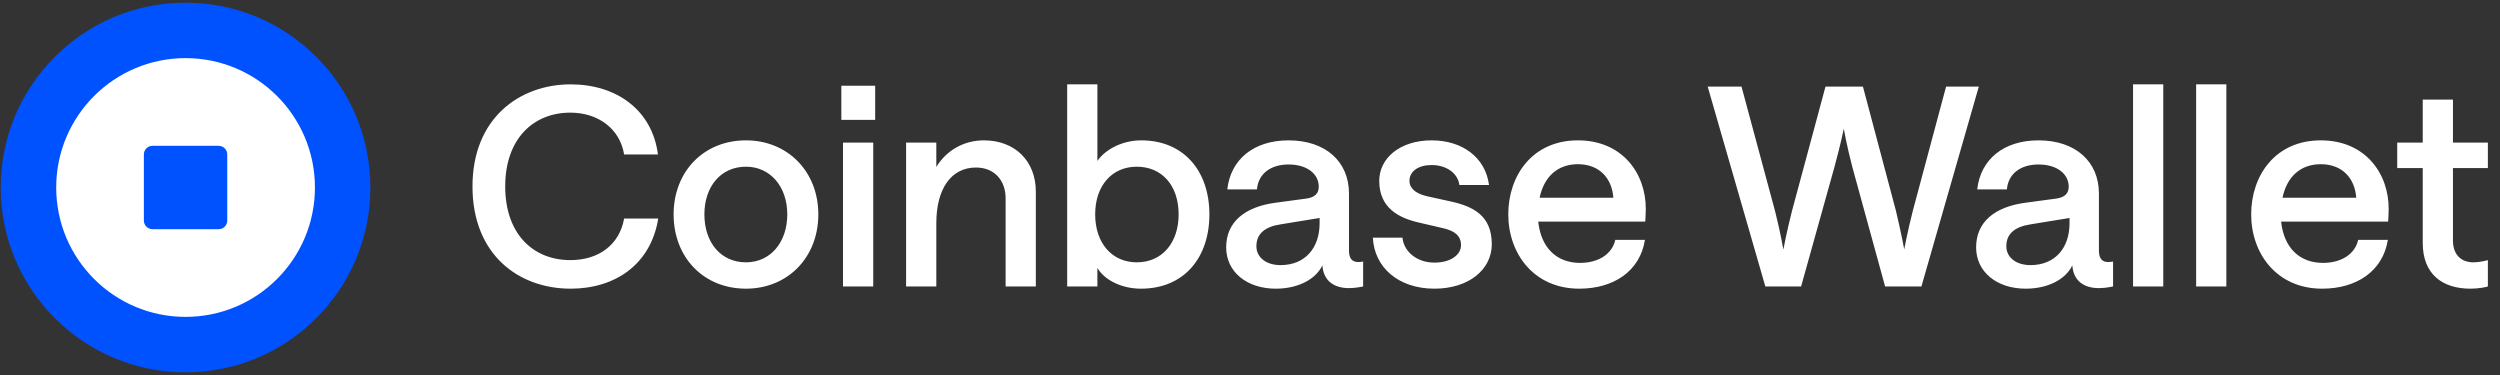
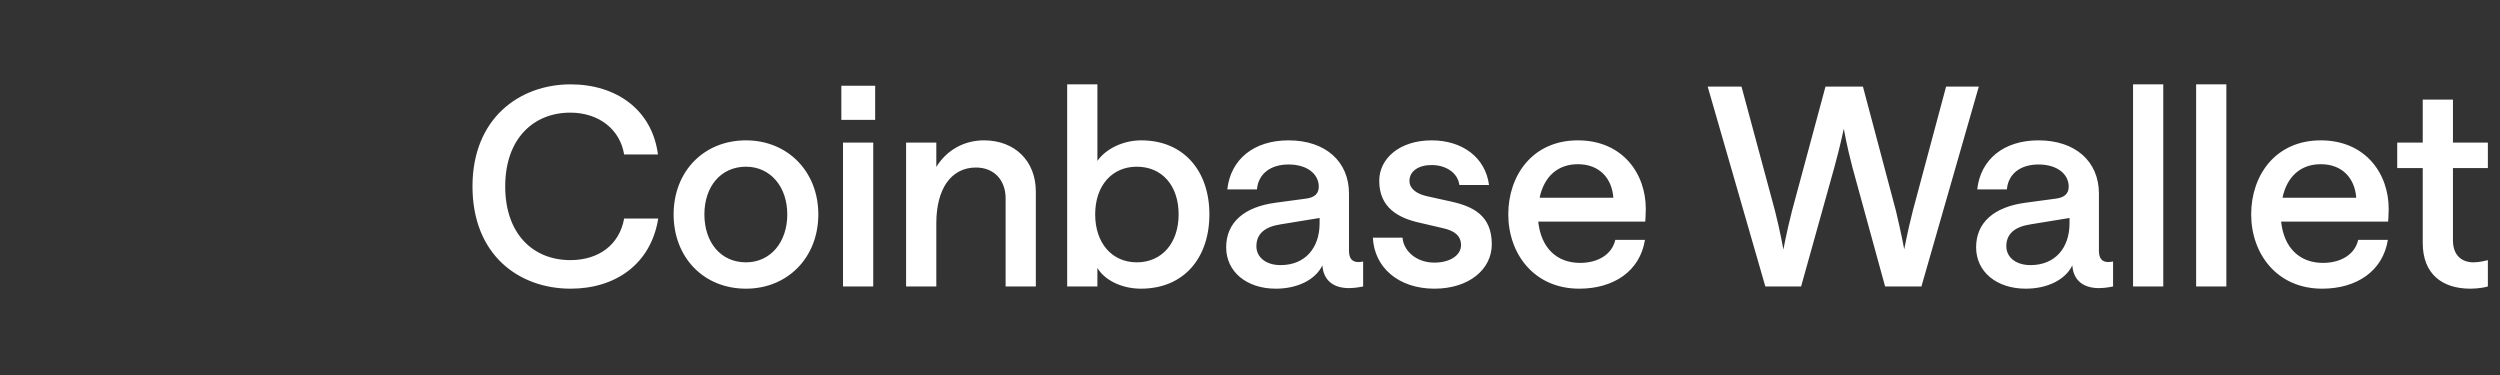
<svg xmlns="http://www.w3.org/2000/svg" viewBox="0 0 240 36" fill="none">
  <rect x="0" y="0" width="240" height="36" fill="#333333" stroke="none" />
  <g clip-path="url(#clip0_3616_7053)">
-     <path d="M17.813 35.743C27.612 35.743 35.556 27.799 35.556 18C35.556 8.201 27.612 0.257 17.813 0.257C8.014 0.257 0.07 8.201 0.07 18C0.07 27.799 8.014 35.743 17.813 35.743Z" fill="#0052FF" />
    <path fill-rule="evenodd" clip-rule="evenodd" d="M5.395 18C5.395 24.859 10.955 30.42 17.814 30.42C24.674 30.42 30.234 24.859 30.234 18C30.234 11.141 24.674 5.58 17.814 5.58C10.955 5.58 5.395 11.141 5.395 18ZM14.64 13.998C14.183 13.998 13.812 14.369 13.812 14.826V21.174C13.812 21.631 14.183 22.002 14.64 22.002H20.988C21.446 22.002 21.816 21.631 21.816 21.174V14.826C21.816 14.369 21.446 13.998 20.988 13.998H14.64Z" fill="white" />
  </g>
  <path d="M54.781 27.713C49.804 27.713 45.359 24.466 45.359 17.892C45.359 11.345 49.884 8.098 54.781 8.098C59.145 8.098 62.605 10.52 63.164 14.831H59.917C59.518 12.383 57.442 10.813 54.754 10.813C51.188 10.813 48.5 13.341 48.5 17.892C48.5 22.47 51.188 24.971 54.754 24.971C57.469 24.971 59.465 23.508 59.917 20.979H63.191C62.472 25.424 59.012 27.713 54.781 27.713ZM71.613 27.713C67.541 27.713 64.667 24.705 64.667 20.58C64.667 16.482 67.541 13.474 71.613 13.474C75.605 13.474 78.559 16.455 78.559 20.58C78.559 24.732 75.605 27.713 71.613 27.713ZM71.613 25.184C73.955 25.184 75.579 23.268 75.579 20.58C75.579 17.892 73.929 16.003 71.613 16.003C69.191 16.003 67.621 17.919 67.621 20.58C67.621 23.268 69.191 25.184 71.613 25.184ZM80.929 27.5V13.687H83.83V27.5H80.929ZM80.769 11.505V8.231H84.016V11.505H80.769ZM86.985 27.5V13.687H89.886V16.029C90.844 14.459 92.494 13.474 94.463 13.474C97.391 13.474 99.44 15.417 99.44 18.398V27.5H96.539V19.037C96.539 17.306 95.448 16.082 93.692 16.082C91.323 16.082 89.886 18.105 89.886 21.432V27.5H86.985ZM109.528 27.713C107.612 27.713 105.989 26.834 105.35 25.717V27.5H102.449V8.098H105.35V15.444C106.175 14.273 107.825 13.474 109.555 13.474C113.654 13.474 116.102 16.428 116.102 20.58C116.102 24.732 113.68 27.713 109.528 27.713ZM109.129 25.184C111.551 25.184 113.148 23.321 113.148 20.58C113.148 17.812 111.551 16.003 109.129 16.003C106.761 16.003 105.137 17.812 105.137 20.58C105.137 23.348 106.761 25.184 109.129 25.184ZM122.477 27.713C119.683 27.713 117.713 26.089 117.713 23.747C117.713 21.352 119.443 19.861 122.451 19.462L125.405 19.063C126.203 18.957 126.602 18.584 126.602 17.919C126.602 16.721 125.511 15.79 123.701 15.79C122.025 15.79 120.8 16.641 120.667 18.185H117.82C118.139 15.31 120.348 13.474 123.701 13.474C127.241 13.474 129.503 15.497 129.503 18.584V24.067C129.503 24.865 129.849 25.158 130.408 25.158C130.594 25.158 130.861 25.105 130.861 25.105V27.5C130.861 27.5 130.169 27.659 129.503 27.659C128.066 27.659 127.055 26.968 126.948 25.477C126.283 26.861 124.553 27.713 122.477 27.713ZM122.93 25.451C125.298 25.451 126.682 23.8 126.682 21.432V20.926L122.93 21.538C121.386 21.778 120.614 22.47 120.614 23.641C120.614 24.705 121.546 25.451 122.93 25.451ZM137.703 27.713C134.244 27.713 131.928 25.663 131.795 22.816H134.643C134.723 24.013 135.894 25.211 137.703 25.211C139.22 25.211 140.258 24.492 140.258 23.534C140.258 22.603 139.593 22.15 138.555 21.911L136.266 21.378C134.244 20.926 132.407 19.941 132.407 17.36C132.407 15.204 134.377 13.474 137.437 13.474C140.365 13.474 142.6 15.098 142.946 17.759H140.099C139.939 16.535 138.741 15.843 137.437 15.843C136.186 15.843 135.308 16.428 135.308 17.36C135.308 18.105 135.947 18.584 136.932 18.824L139.22 19.329C141.429 19.808 143.212 20.686 143.212 23.454C143.212 25.85 141.03 27.713 137.703 27.713ZM144.795 20.58C144.795 16.854 147.111 13.474 151.475 13.474C155.76 13.474 158.022 16.668 157.996 20.101C157.996 20.633 157.943 21.272 157.943 21.272H147.67C147.936 23.8 149.453 25.238 151.688 25.238C153.392 25.238 154.749 24.439 155.068 23.029H157.916C157.437 26.036 154.909 27.713 151.608 27.713C147.244 27.713 144.795 24.333 144.795 20.58ZM147.803 18.983H154.882C154.749 17.12 153.551 15.763 151.475 15.763C149.533 15.763 148.228 16.961 147.803 18.983ZM182.806 23.933C182.806 23.933 183.099 22.337 183.631 20.234L186.825 8.311H189.966L184.456 27.5H180.97L177.83 16.056C177.271 13.927 177.005 12.356 177.005 12.356C177.005 12.356 176.685 13.927 176.1 16.056L172.906 27.5H169.473L163.937 8.311H167.184L170.404 20.261C170.937 22.363 171.203 23.96 171.203 23.96C171.203 23.96 171.495 22.363 172.028 20.261L175.248 8.311H178.841L182.008 20.234C182.514 22.337 182.806 23.933 182.806 23.933ZM194.47 27.713C191.676 27.713 189.707 26.089 189.707 23.747C189.707 21.352 191.436 19.861 194.444 19.462L197.398 19.063C198.196 18.957 198.596 18.584 198.596 17.919C198.596 16.721 197.504 15.79 195.695 15.79C194.018 15.79 192.794 16.641 192.661 18.185H189.813C190.132 15.31 192.341 13.474 195.695 13.474C199.234 13.474 201.497 15.497 201.497 18.584V24.067C201.497 24.865 201.843 25.158 202.401 25.158C202.588 25.158 202.854 25.105 202.854 25.105V27.5C202.854 27.5 202.162 27.659 201.497 27.659C200.059 27.659 199.048 26.968 198.942 25.477C198.276 26.861 196.546 27.713 194.47 27.713ZM194.923 25.451C197.292 25.451 198.675 23.8 198.675 21.432V20.926L194.923 21.538C193.379 21.778 192.607 22.47 192.607 23.641C192.607 24.705 193.539 25.451 194.923 25.451ZM204.773 27.5V8.098H207.674V27.5H204.773ZM210.829 27.5V8.098H213.73V27.5H210.829ZM216.113 20.58C216.113 16.854 218.428 13.474 222.793 13.474C227.078 13.474 229.34 16.668 229.313 20.101C229.313 20.633 229.26 21.272 229.26 21.272H218.987C219.253 23.8 220.77 25.238 223.006 25.238C224.709 25.238 226.066 24.439 226.386 23.029H229.234C228.754 26.036 226.226 27.713 222.926 27.713C218.561 27.713 216.113 24.333 216.113 20.58ZM219.12 18.983H226.199C226.066 17.12 224.869 15.763 222.793 15.763C220.85 15.763 219.546 16.961 219.12 18.983ZM237.159 27.713C234.445 27.713 232.582 26.302 232.582 23.321V16.136H230.133V13.687H232.582V9.562H235.483V13.687H238.836V16.136H235.483V23.082C235.483 24.466 236.281 25.184 237.452 25.184C238.038 25.184 238.623 25.025 238.836 24.971V27.5C238.596 27.58 237.905 27.713 237.159 27.713Z" fill="white" />
  <defs>
    <clipPath id="clip0_3616_7053">
-       <rect width="35.486" height="35.486" fill="white" transform="translate(0.07 0.257)" />
-     </clipPath>
+       </clipPath>
  </defs>
</svg>